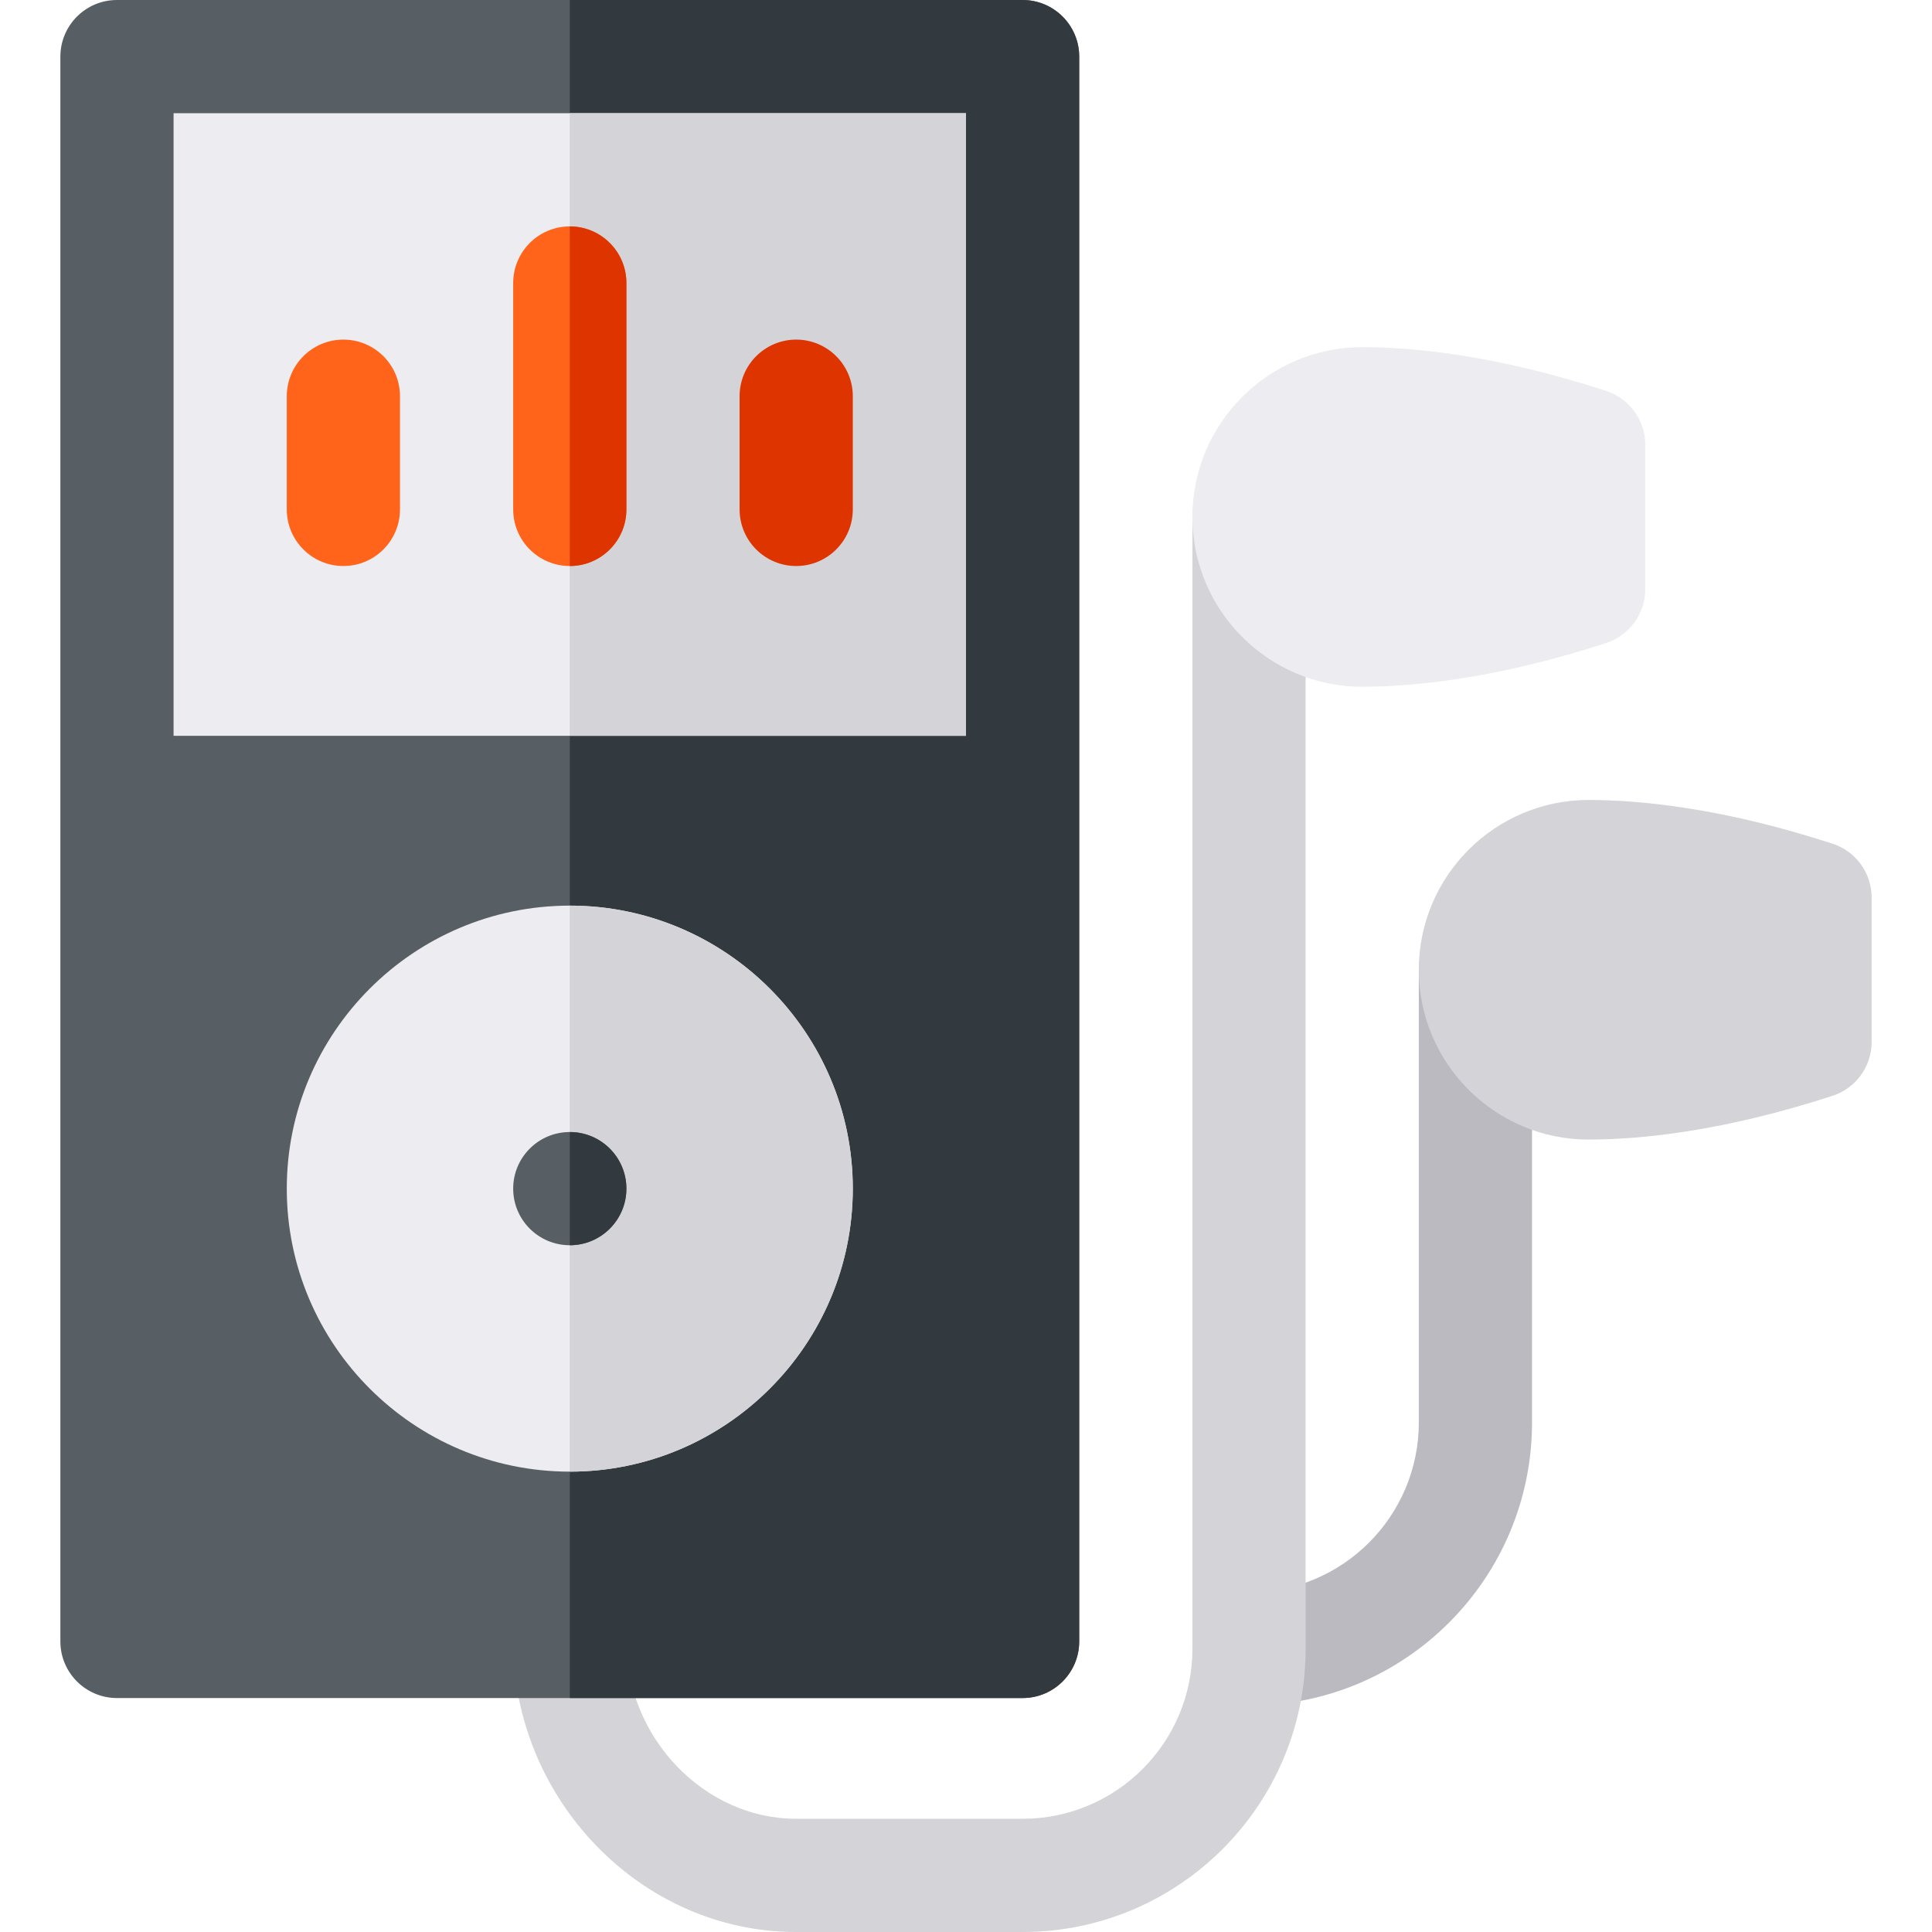
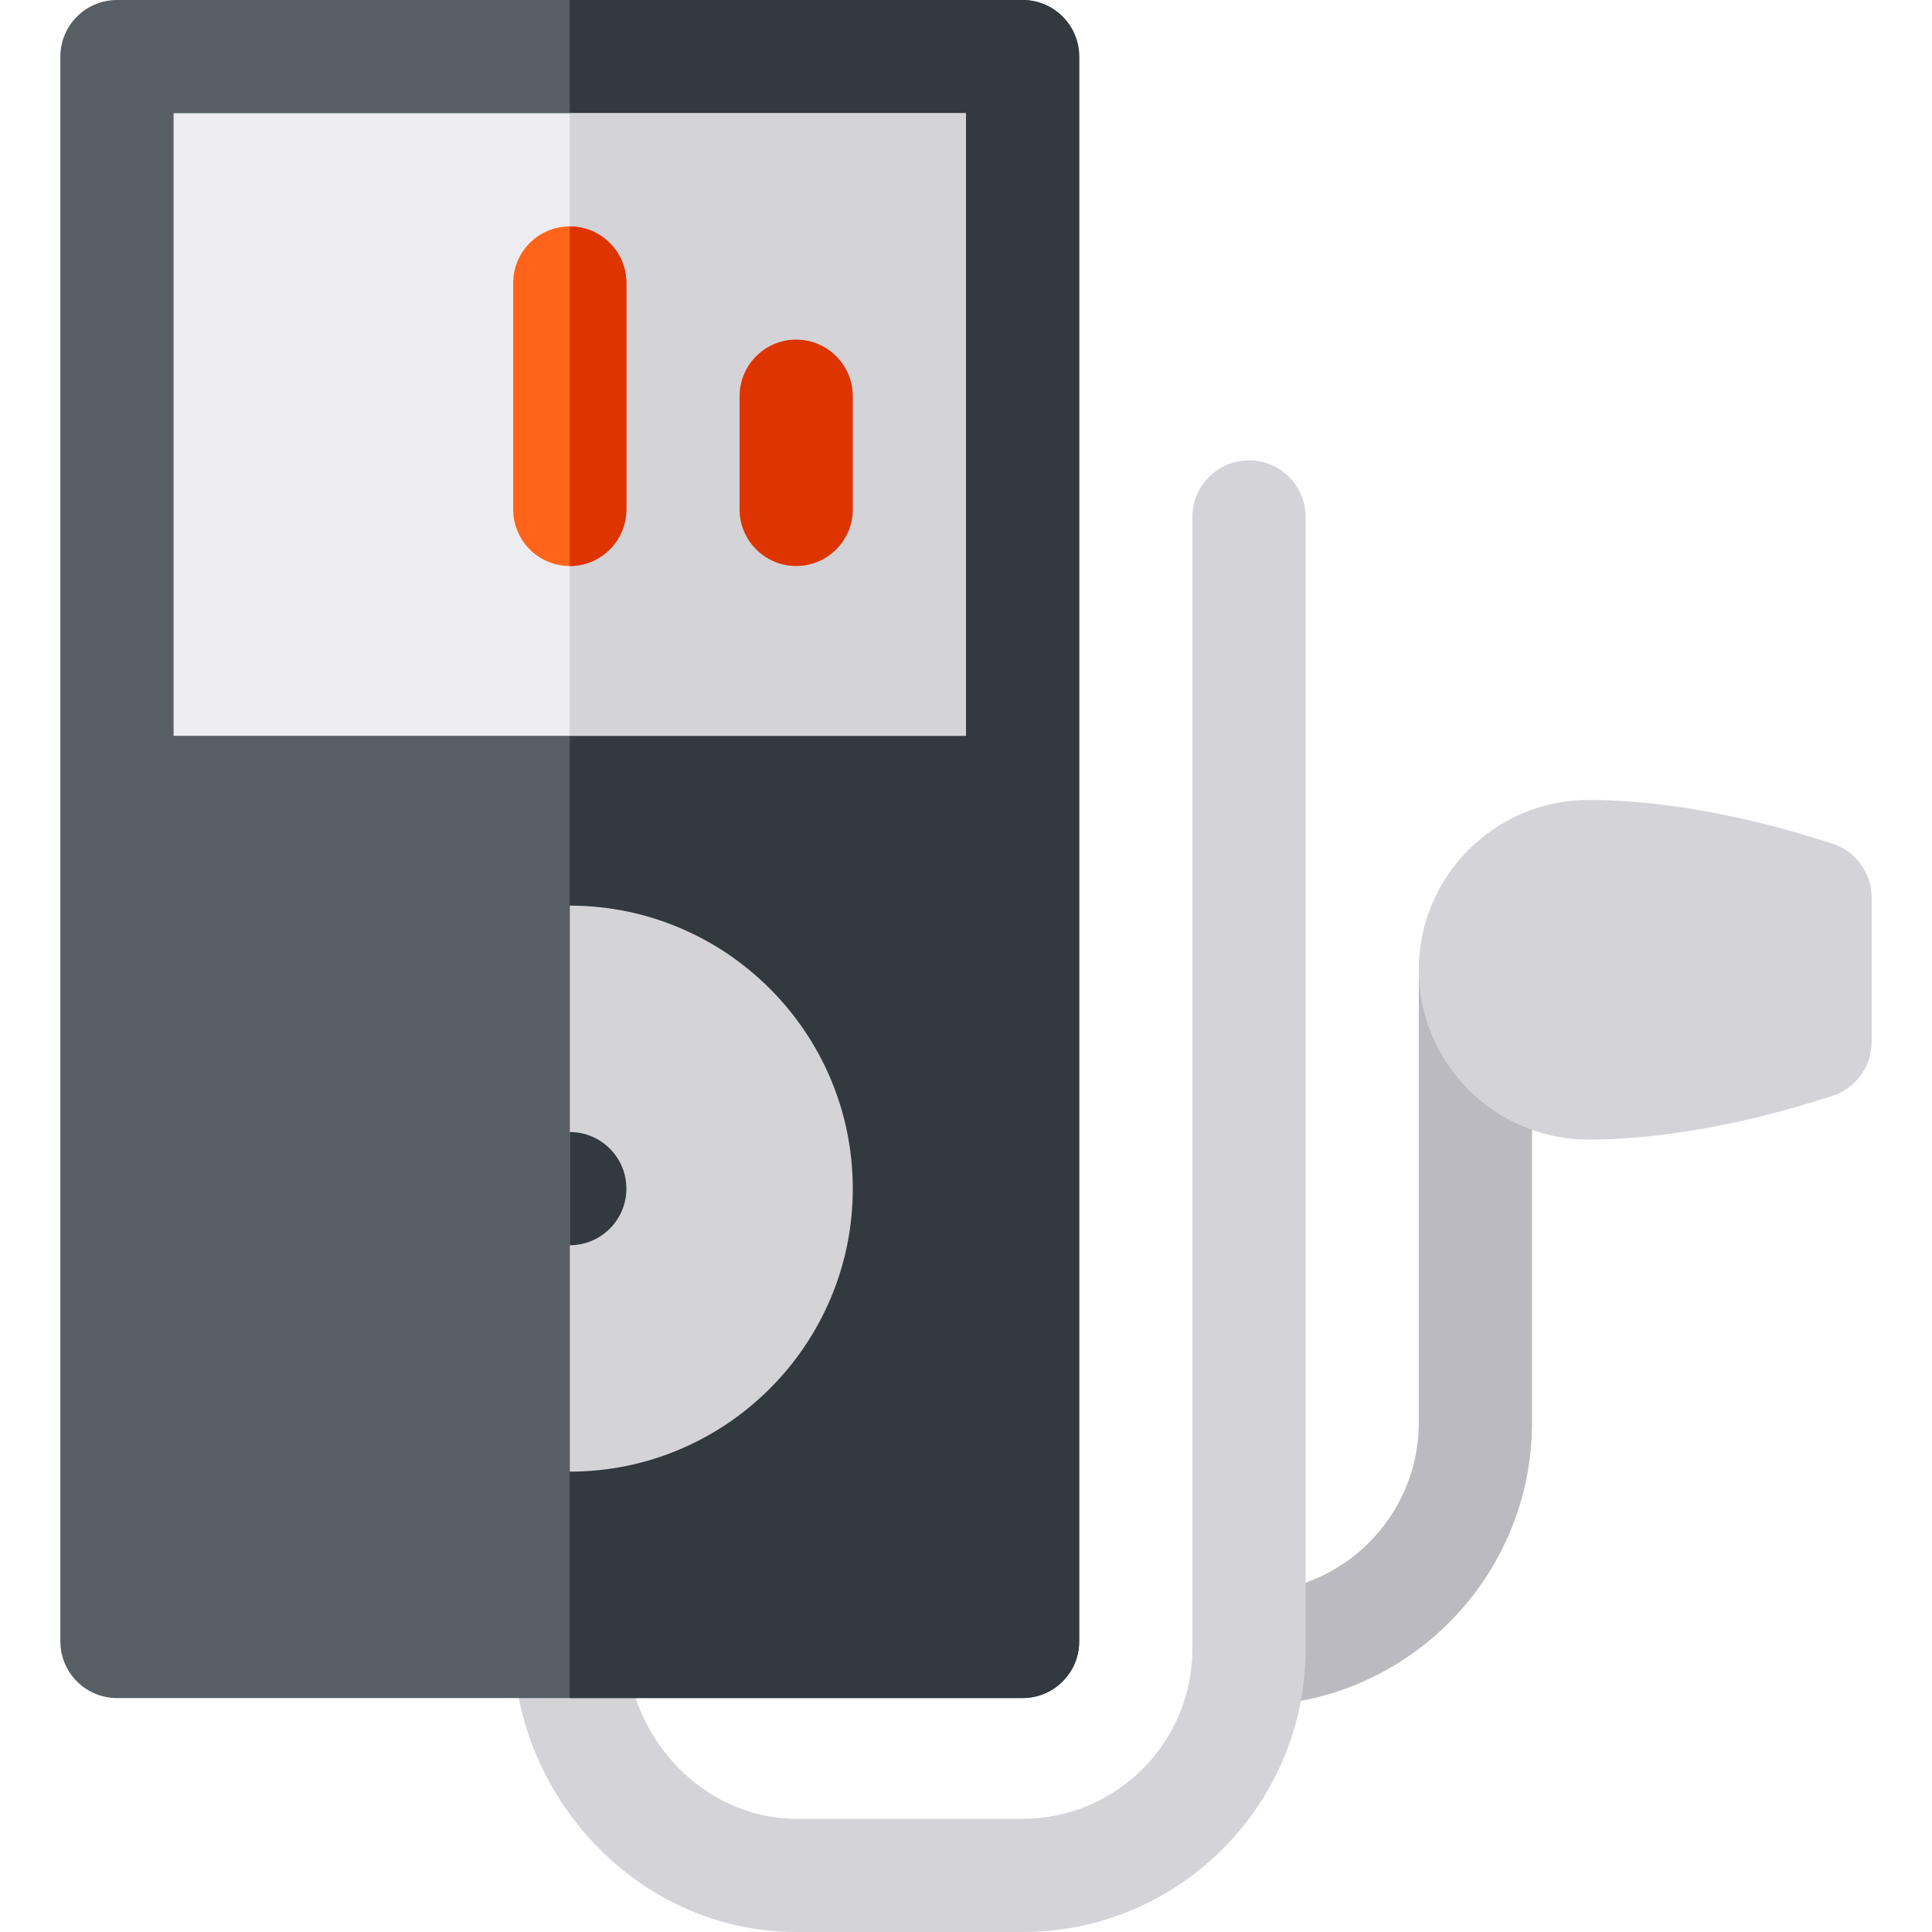
<svg xmlns="http://www.w3.org/2000/svg" id="Layer_1" version="1.1" viewBox="0 0 512 512">
  <defs>
    <style>
      .st0 {
        fill: #32393f;
      }

      .st1 {
        fill: #ff641a;
      }

      .st2 {
        fill: #575f64;
      }

      .st3 {
        fill: #dd3400;
      }

      .st4 {
        fill: #ececf1;
      }

      .st5 {
        fill: #d3d3d8;
      }

      .st6 {
        fill: #babac0;
      }
    </style>
  </defs>
  <path class="st6" d="M331,452c-8.28,0-15-6.72-15-15s6.72-15,15-15c24.81,0,45-20.19,45-45v-120c0-8.28,6.72-15,15-15s15,6.72,15,15v120c0,41.36-33.64,75-75,75Z" />
  <path class="st5" d="M271,512h-60c-41.47,0-75-35.52-75-77,0-8.28,6.72-15,15-15s15,6.72,15,15c0,25.48,20.61,47,45,47h60c24.81,0,45-20.19,45-45V137c0-8.28,6.72-15,15-15s15,6.72,15,15v300c0,41.36-33.64,75-75,75Z" />
  <g>
    <path class="st2" d="M271,0H31c-8.28,0-15,6.72-15,15v420c0,8.28,6.72,15,15,15h240c8.28,0,15-6.72,15-15V15c0-8.28-6.72-15-15-15Z" />
    <path class="st0" d="M286,15v420c0,8.28-6.72,15-15,15h-120V0h120c8.28,0,15,6.72,15,15Z" />
    <path class="st4" d="M46,30h210v165H46V30Z" />
    <path class="st5" d="M151,30h105v165h-105V30Z" />
  </g>
  <g>
-     <path class="st4" d="M151,240c-41.35,0-75,33.65-75,75s33.65,75,75,75,75-33.65,75-75-33.65-75-75-75Z" />
    <path class="st5" d="M226,315c0,41.35-33.65,75-75,75v-150c41.35,0,75,33.65,75,75Z" />
  </g>
  <path class="st1" d="M166,75v60c0,8.28-6.72,15-15,15s-15-6.72-15-15v-60c0-8.28,6.72-15,15-15s15,6.72,15,15Z" />
  <path class="st3" d="M166,75v60c0,8.28-6.72,15-15,15V60c8.28,0,15,6.72,15,15Z" />
-   <path class="st1" d="M91,150c-8.28,0-15-6.72-15-15v-30c0-8.28,6.72-15,15-15s15,6.72,15,15v30c0,8.28-6.72,15-15,15Z" />
  <path class="st3" d="M211,150c-8.28,0-15-6.72-15-15v-30c0-8.28,6.72-15,15-15s15,6.72,15,15v30c0,8.28-6.72,15-15,15Z" />
-   <circle class="st2" cx="151" cy="315" r="15" />
  <path class="st0" d="M166,315c0,8.28-6.72,15-15,15v-30c8.28,0,15,6.72,15,15Z" />
-   <path class="st4" d="M361,182c-24.81,0-45-20.19-45-45s20.19-45,45-45c13.25,0,35.22,2.01,64.64,11.59,6.18,2.01,10.36,7.77,10.36,14.26v38.29c0,6.49-4.18,12.25-10.36,14.26-29.43,9.58-51.4,11.59-64.64,11.59Z" />
  <path class="st5" d="M421,302c-24.81,0-45-20.19-45-45s20.19-45,45-45c13.25,0,35.22,2.01,64.64,11.59,6.18,2.01,10.36,7.77,10.36,14.26v38.29c0,6.49-4.18,12.25-10.36,14.26-29.43,9.58-51.4,11.59-64.64,11.59h0Z" />
</svg>